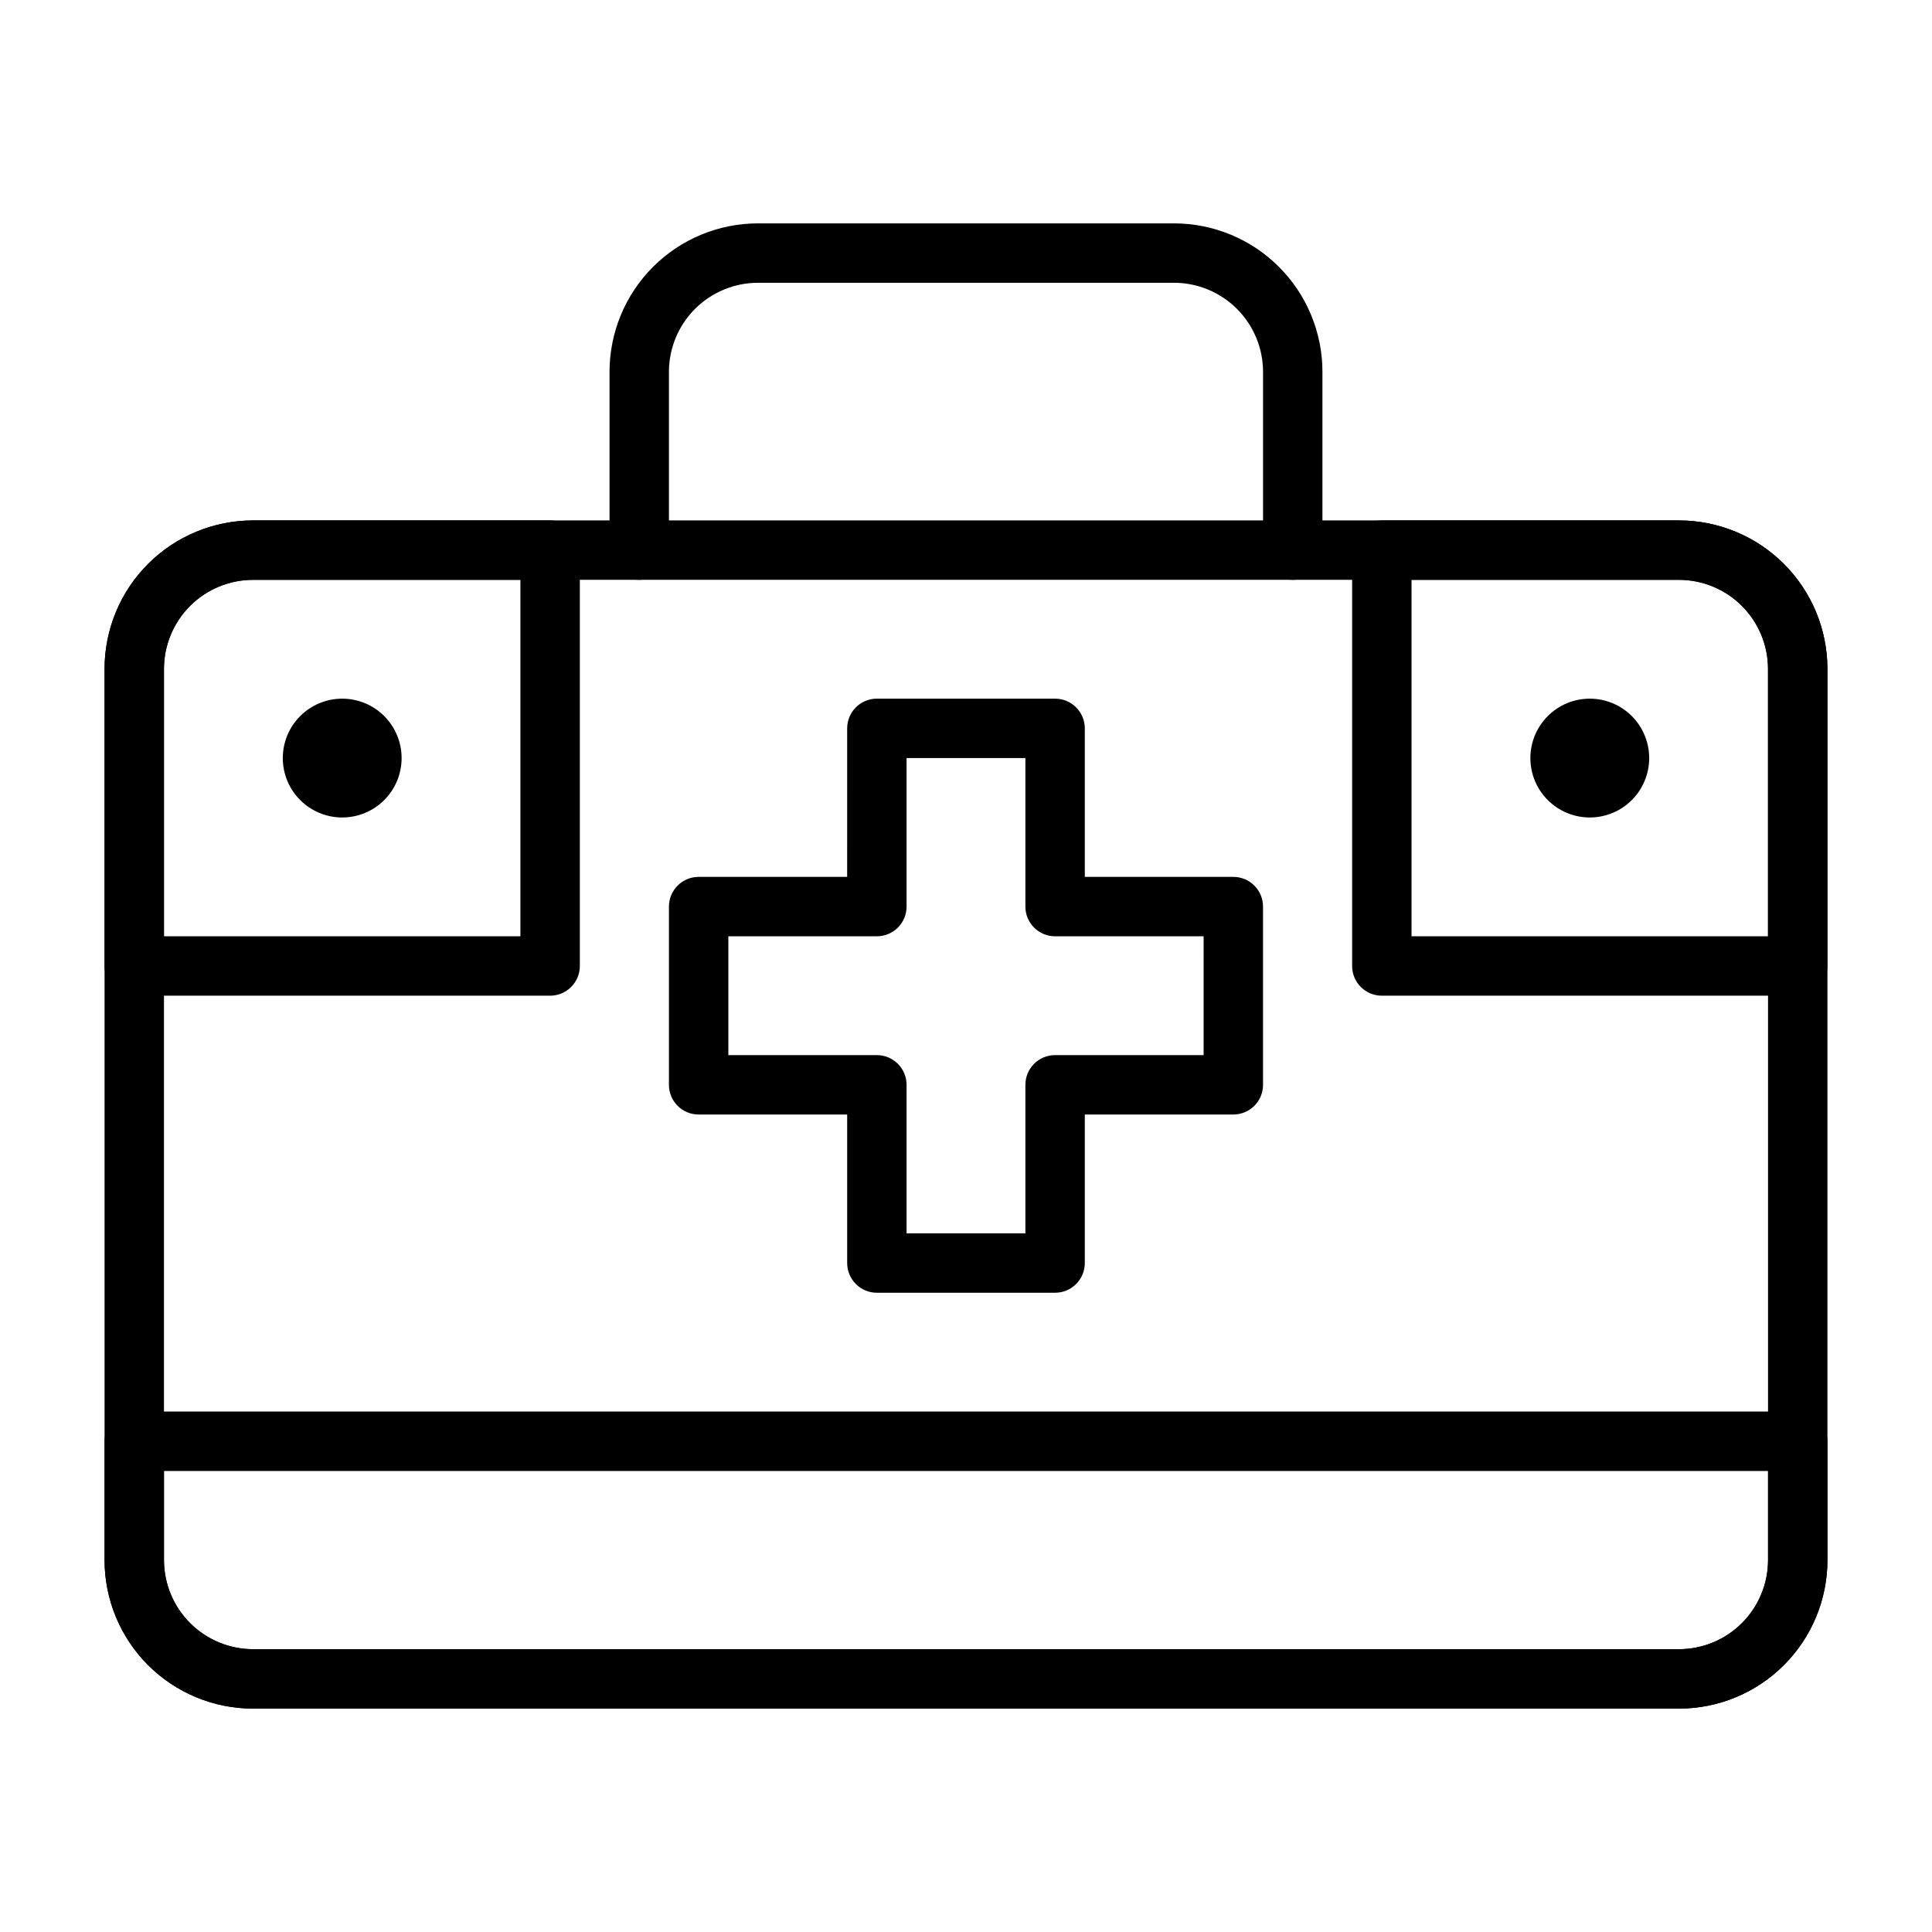
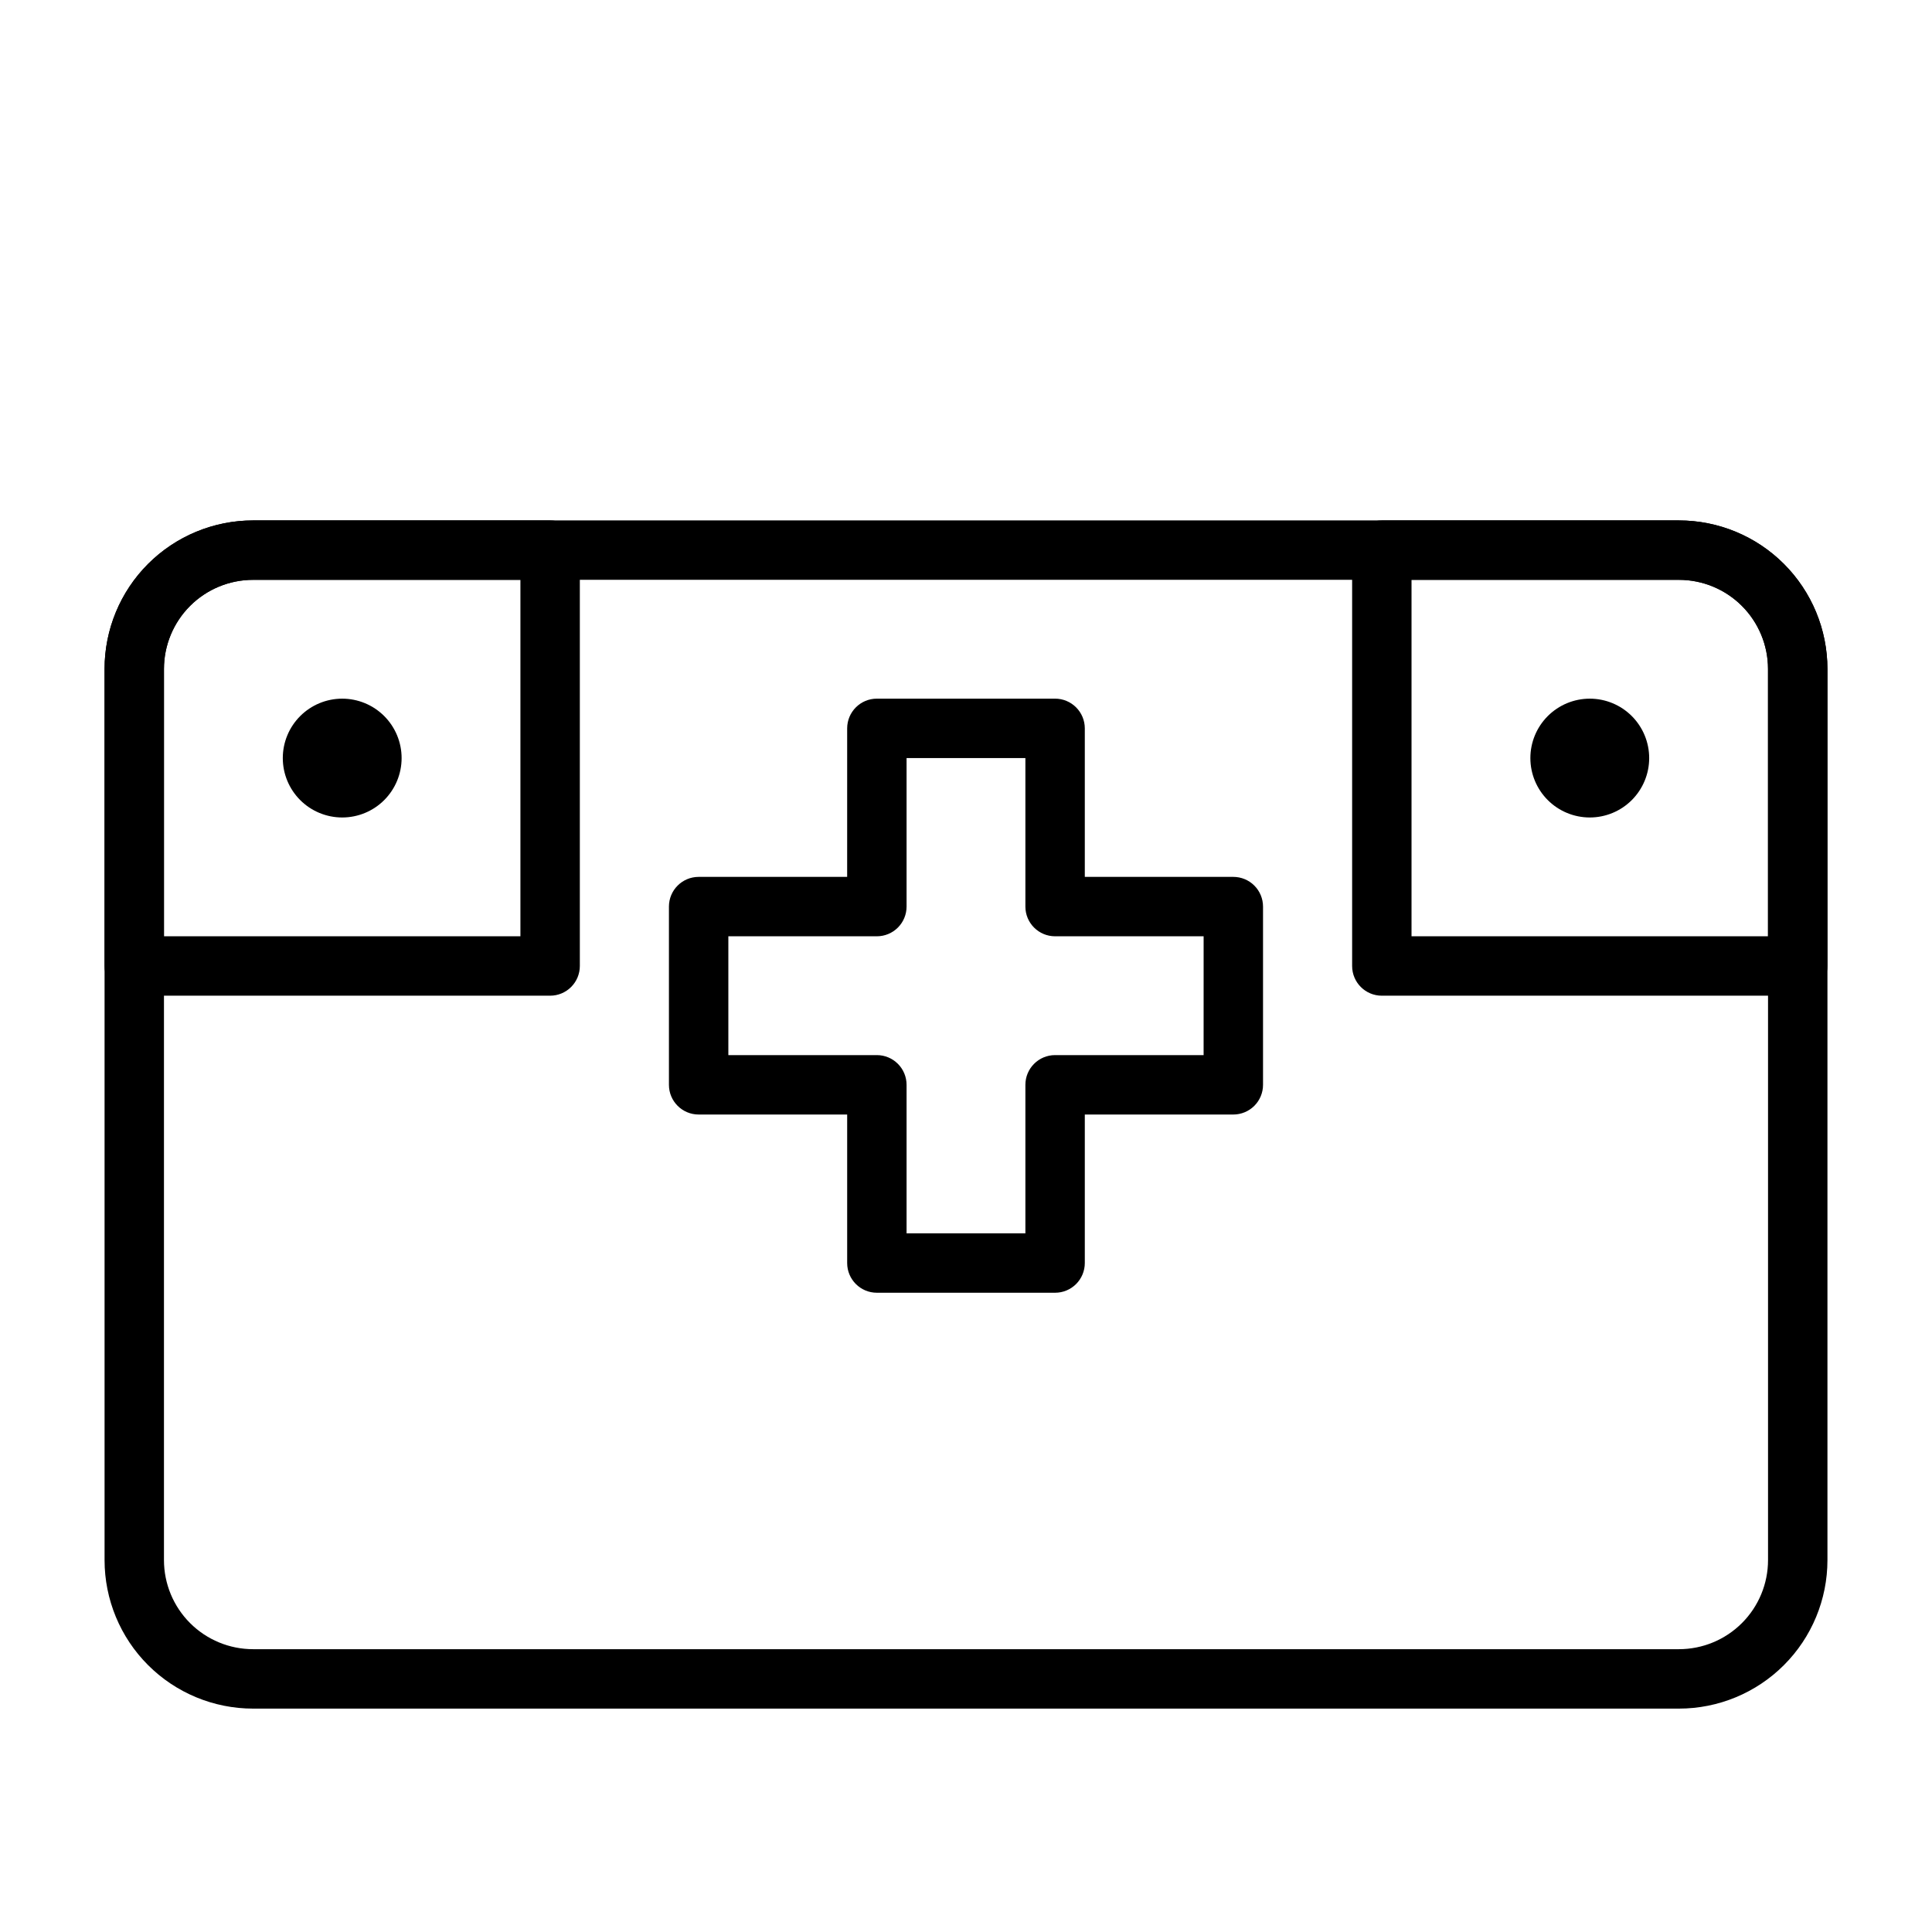
<svg xmlns="http://www.w3.org/2000/svg" fill="#000000" width="800px" height="800px" version="1.1" viewBox="144 144 512 512">
  <g>
    <path d="m588.93 596.8h-377.86c-10.438 0-20.449-4.148-27.832-11.531-7.383-7.379-11.527-17.391-11.527-27.832v-236.16c0-10.438 4.144-20.449 11.527-27.832 7.383-7.379 17.395-11.527 27.832-11.527h377.86c10.441 0 20.453 4.148 27.832 11.527 7.383 7.383 11.531 17.395 11.531 27.832v236.16c0 10.441-4.148 20.453-11.531 27.832-7.379 7.383-17.391 11.531-27.832 11.531zm-377.86-299.14c-6.266 0-12.27 2.484-16.699 6.914-4.43 4.43-6.918 10.438-6.918 16.699v236.16c0 6.266 2.488 12.273 6.918 16.699 4.43 4.43 10.434 6.918 16.699 6.918h377.86c6.266 0 12.273-2.488 16.699-6.918 4.43-4.426 6.918-10.434 6.918-16.699v-236.16c0-6.262-2.488-12.27-6.918-16.699-4.426-4.43-10.434-6.914-16.699-6.914z" />
-     <path d="m588.93 596.8h-377.86c-10.438 0-20.449-4.148-27.832-11.531-7.383-7.379-11.527-17.391-11.527-27.832v-31.488c0-4.348 3.523-7.871 7.871-7.871h440.83c2.09 0 4.09 0.832 5.566 2.305 1.477 1.477 2.309 3.481 2.309 5.566v31.488c0 10.441-4.148 20.453-11.531 27.832-7.379 7.383-17.391 11.531-27.832 11.531zm-401.47-62.977v23.617-0.004c0 6.266 2.488 12.273 6.918 16.699 4.43 4.43 10.434 6.918 16.699 6.918h377.86c6.266 0 12.273-2.488 16.699-6.918 4.43-4.426 6.918-10.434 6.918-16.699v-23.613z" />
    <path d="m289.79 407.87h-110.21c-4.348 0-7.871-3.523-7.871-7.871v-78.723c0-10.438 4.144-20.449 11.527-27.832 7.383-7.379 17.395-11.527 27.832-11.527h78.719c2.09 0 4.09 0.828 5.566 2.305 1.477 1.477 2.309 3.481 2.309 5.566v110.21c0 2.086-0.832 4.09-2.309 5.566-1.477 1.477-3.477 2.305-5.566 2.305zm-102.34-15.746h94.465v-94.461h-70.848c-6.266 0-12.27 2.484-16.699 6.914-4.43 4.43-6.918 10.438-6.918 16.699z" />
    <path d="m620.41 407.87h-110.21c-4.348 0-7.871-3.523-7.871-7.871v-110.21c0-4.348 3.523-7.871 7.871-7.871h78.719c10.441 0 20.453 4.148 27.832 11.527 7.383 7.383 11.531 17.395 11.531 27.832v78.723c0 2.086-0.832 4.09-2.309 5.566-1.477 1.477-3.477 2.305-5.566 2.305zm-102.34-15.746h94.465v-70.848c0-6.262-2.488-12.27-6.918-16.699-4.426-4.43-10.434-6.914-16.699-6.914h-70.848z" />
    <path d="m234.69 360.64c-4.176 0-8.18-1.656-11.133-4.609-2.953-2.953-4.613-6.957-4.613-11.133s1.66-8.18 4.613-11.133c2.953-2.953 6.957-4.613 11.133-4.613s8.18 1.66 11.133 4.613c2.949 2.953 4.609 6.957 4.609 11.133s-1.66 8.18-4.609 11.133c-2.953 2.953-6.957 4.609-11.133 4.609z" />
    <path d="m565.31 360.64c-4.176 0-8.18-1.656-11.133-4.609-2.953-2.953-4.613-6.957-4.613-11.133s1.66-8.18 4.613-11.133c2.953-2.953 6.957-4.613 11.133-4.613s8.18 1.66 11.133 4.613c2.949 2.953 4.609 6.957 4.609 11.133s-1.66 8.18-4.609 11.133c-2.953 2.953-6.957 4.609-11.133 4.609z" />
    <path d="m423.61 486.59h-47.23c-4.348 0-7.871-3.523-7.871-7.871v-39.359h-39.363c-4.348 0-7.871-3.523-7.871-7.871v-47.234c0-4.348 3.523-7.871 7.871-7.871h39.359l0.004-39.359c0-4.348 3.523-7.875 7.871-7.875h47.23c2.09 0 4.09 0.832 5.566 2.309 1.477 1.477 2.309 3.477 2.309 5.566v39.359h39.359c2.086 0 4.09 0.828 5.566 2.305 1.477 1.477 2.305 3.481 2.305 5.566v47.234c0 2.086-0.828 4.09-2.305 5.566-1.477 1.473-3.481 2.305-5.566 2.305h-39.359v39.359c0 2.086-0.832 4.09-2.309 5.566-1.477 1.477-3.477 2.305-5.566 2.305zm-39.359-15.742h31.488v-39.359c0-4.348 3.523-7.875 7.871-7.875h39.359l0.004-31.488h-39.363c-4.348 0-7.871-3.523-7.871-7.871v-39.359h-31.488v39.359c0 2.09-0.828 4.09-2.305 5.566-1.477 1.477-3.481 2.305-5.566 2.305h-39.359v31.488h39.359c2.086 0 4.09 0.832 5.566 2.309 1.477 1.477 2.305 3.477 2.305 5.566z" />
-     <path d="m486.59 297.66c-4.348 0-7.871-3.527-7.871-7.875v-47.23c0-6.266-2.488-12.27-6.918-16.699-4.43-4.43-10.434-6.918-16.699-6.918h-110.21c-6.262 0-12.27 2.488-16.699 6.918-4.43 4.43-6.918 10.434-6.918 16.699v47.23c0 4.348-3.523 7.875-7.871 7.875s-7.871-3.527-7.871-7.875v-47.23c0-10.441 4.144-20.449 11.527-27.832 7.383-7.383 17.395-11.527 27.832-11.527h110.21c10.441 0 20.453 4.144 27.832 11.527 7.383 7.383 11.527 17.391 11.527 27.832v47.23c0 2.09-0.828 4.09-2.305 5.566-1.477 1.477-3.477 2.309-5.566 2.309z" />
  </g>
</svg>